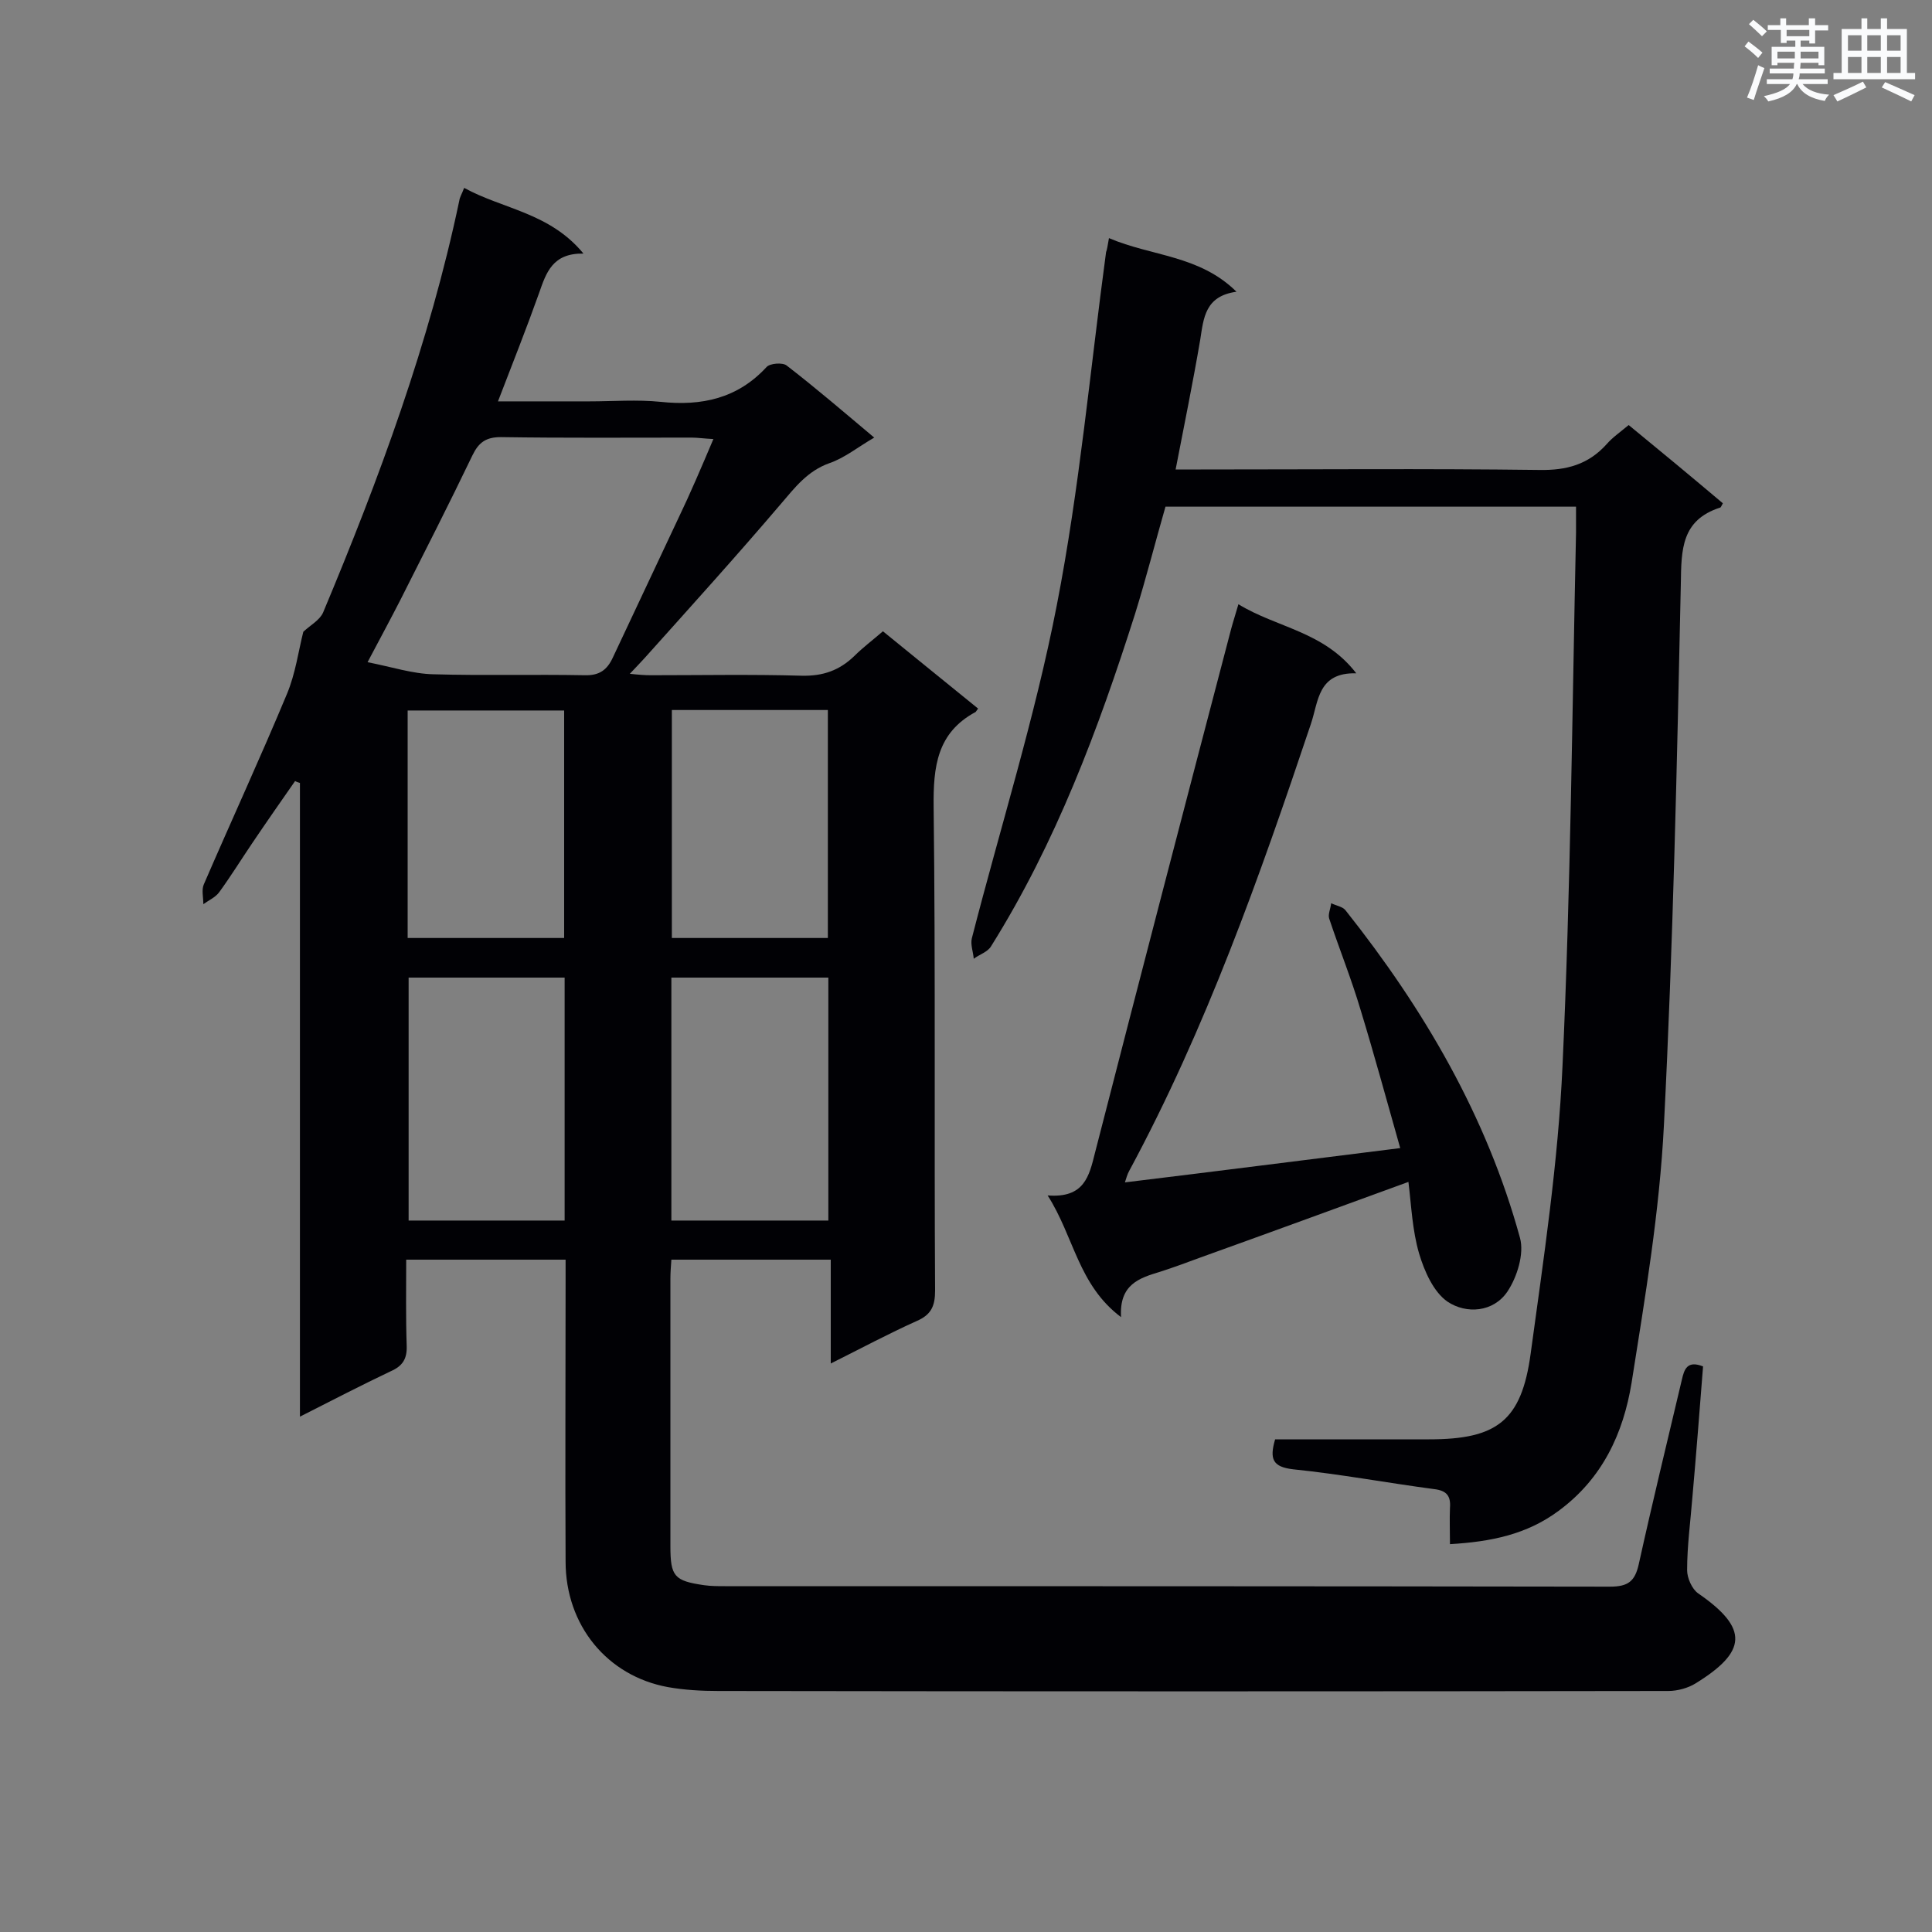
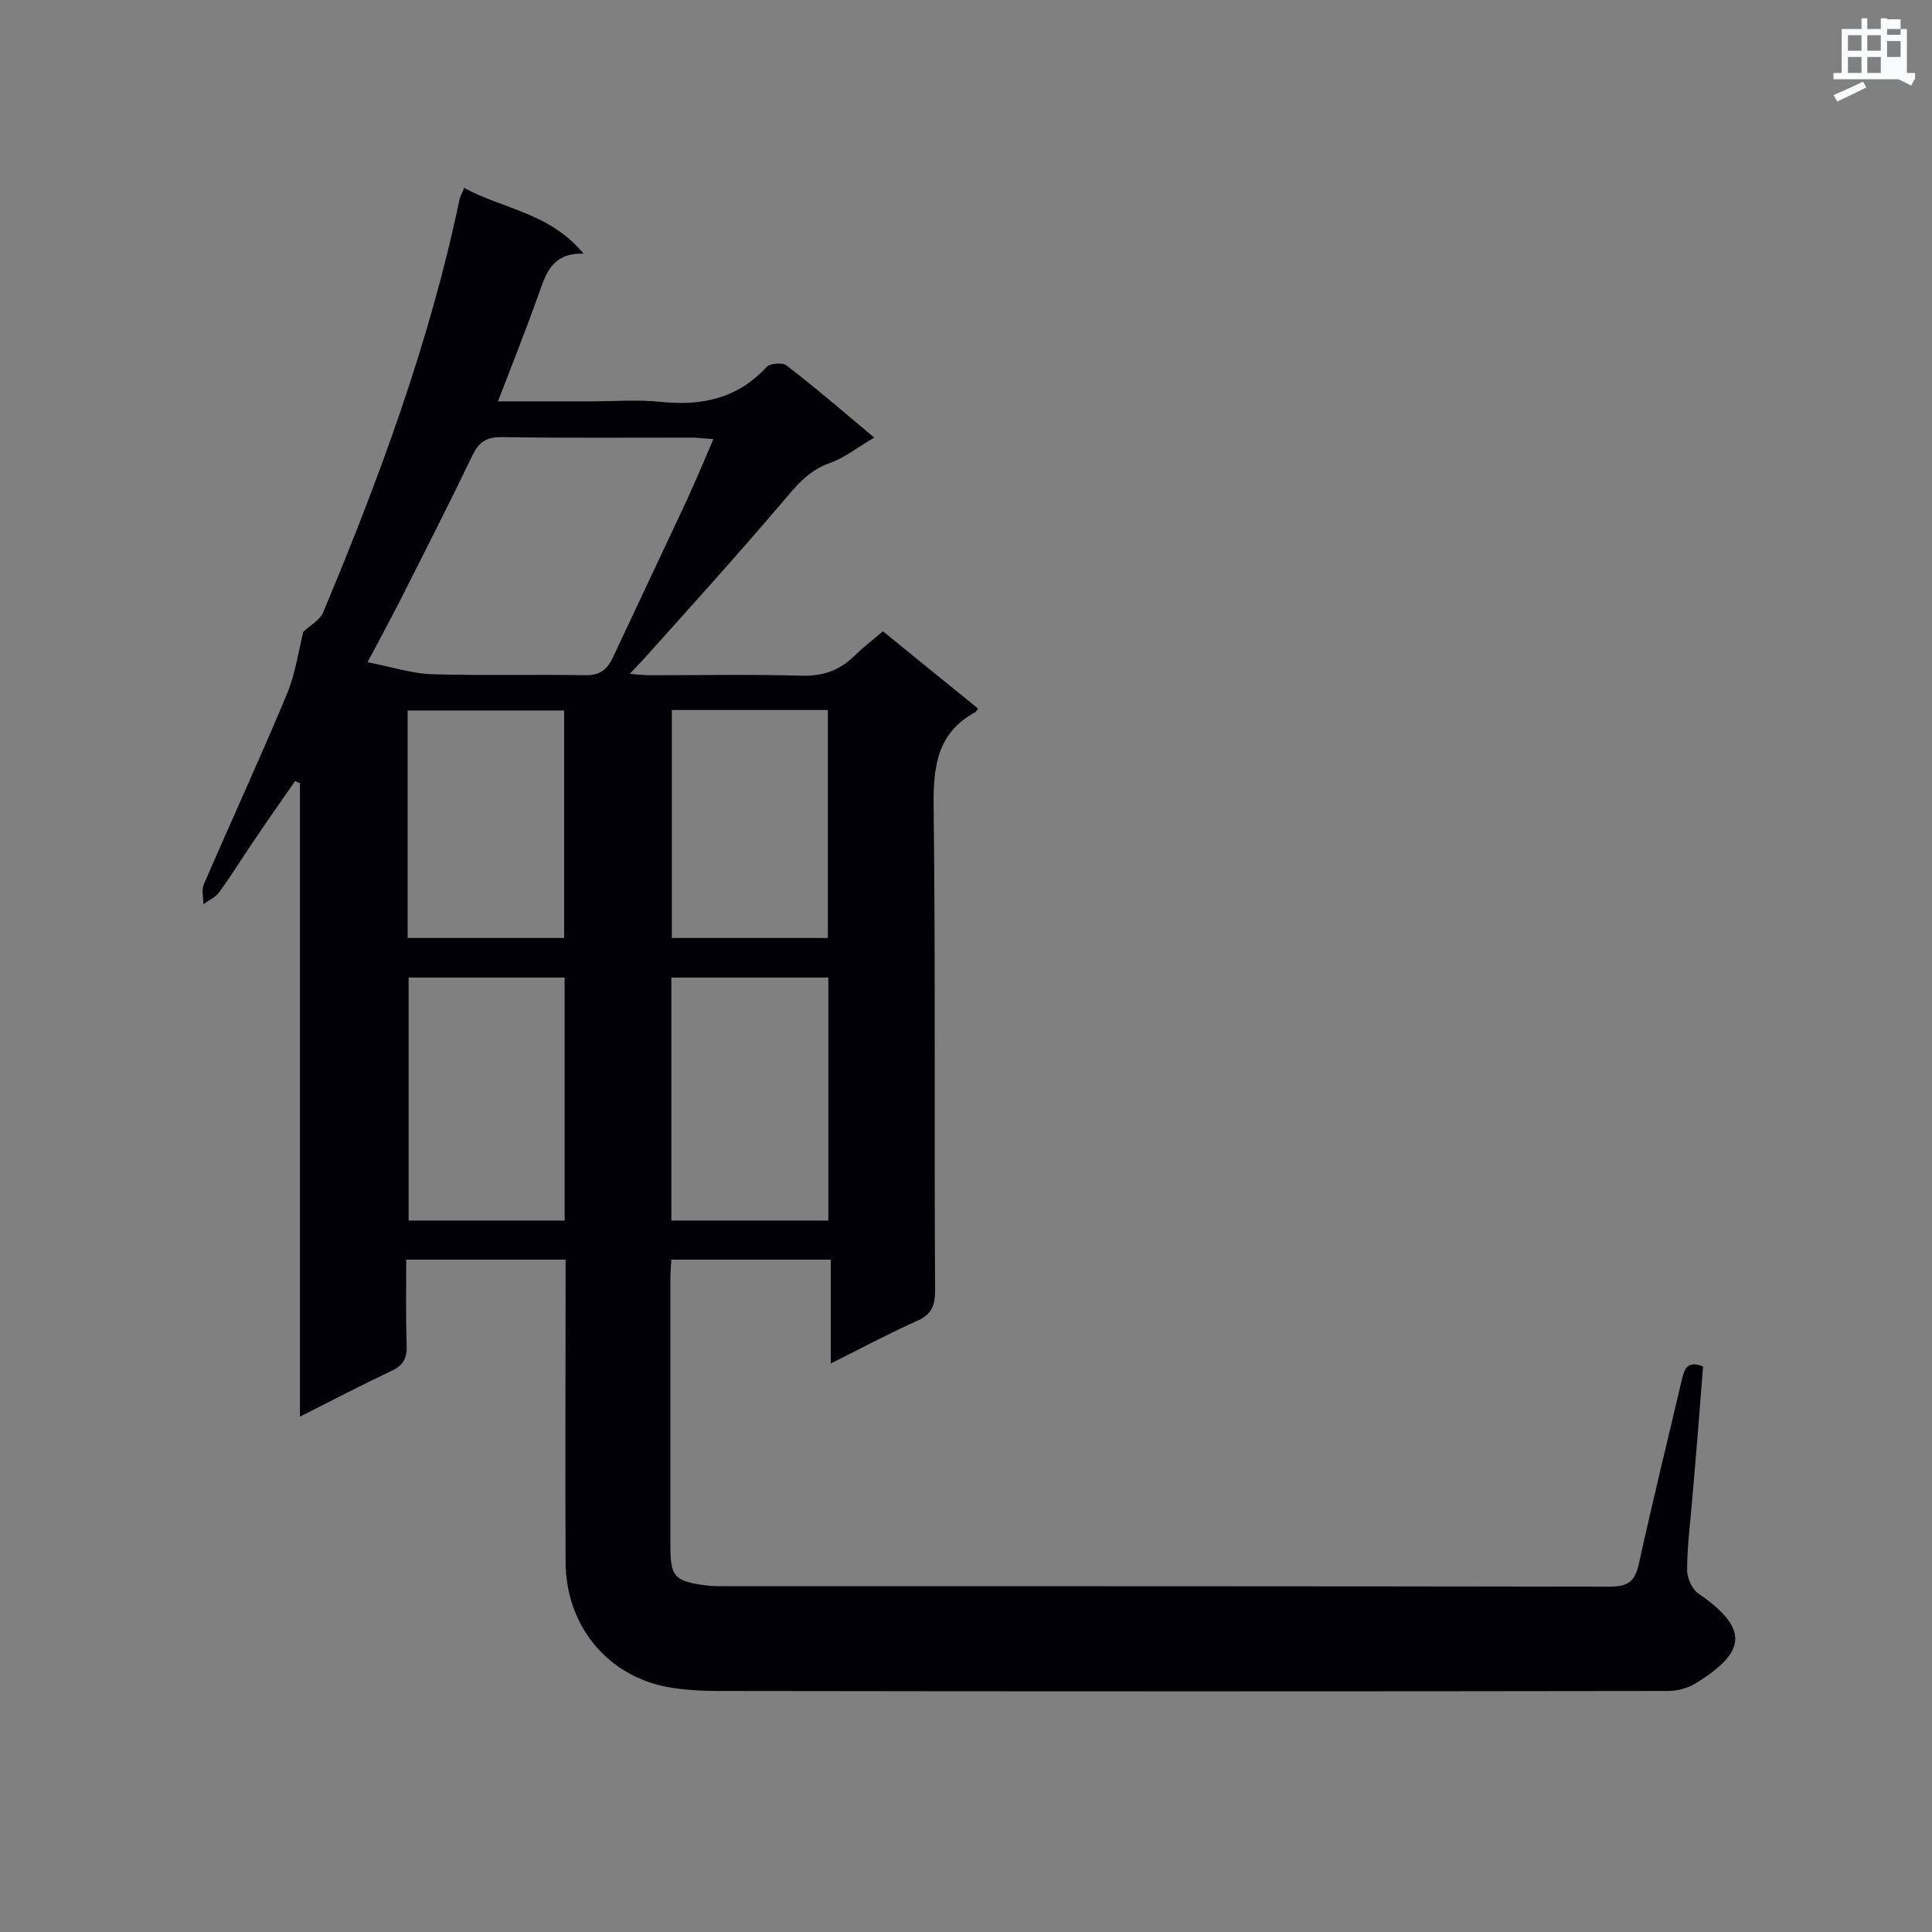
<svg xmlns="http://www.w3.org/2000/svg" enable-background="new 0 0 400 400" viewBox="0 0 400 400">
  <rect x="0" y="0" width="400" height="400" fill="#808080" stroke="none" />
  <g fill="#010105">
    <path d="m139 260.8c-.1 1.4-.2 2.7-.2 4v55.3c0 6.3.8 7.2 7 8.1 1.4.2 2.9.2 4.3.2 61.1 0 122.2 0 183.2.1 3.8 0 5.2-1.1 6-4.7 2.8-12.7 5.9-25.4 8.9-38.1.5-2.2 1.1-4.1 4.4-2.8-.7 8.9-1.4 18-2.2 27-.4 5.1-1.1 10.1-1.1 15.2 0 1.6 1 3.9 2.3 4.8 10.6 7.3 10 12.1-.5 18.6-1.6 1-3.8 1.6-5.7 1.6-65.6.1-131.2.1-196.7 0-3.5 0-7-.2-10.4-.8-12.6-2.3-21.2-12.8-21.2-26-.1-19.2 0-38.3 0-57.5 0-1.6 0-3.1 0-5-11.1 0-21.8 0-33 0 0 6-.1 11.9.1 17.8.1 2.7-.8 4.2-3.3 5.3-6.1 2.9-12.1 6-18.8 9.4 0-44.2 0-87.7 0-131.2-.3-.1-.7-.2-1-.4-3 4.3-6 8.6-8.9 12.9-2.3 3.4-4.4 6.8-6.8 10.1-.8 1.1-2.2 1.7-3.3 2.5 0-1.4-.4-3 .1-4.1 5.7-13.2 11.7-26.2 17.2-39.4 1.8-4.3 2.4-9 3.4-12.9 1.5-1.4 3.4-2.4 4.1-4 11.6-27.7 22-55.8 28.2-85.3.1-.7.5-1.3 1-2.6 8 4.4 17.7 5.1 24.7 13.6-6.4-.1-7.7 3.9-9.2 8.2-2.6 7.3-5.5 14.6-8.5 22.4h18.9c4.9 0 9.9-.4 14.8.1 8.5.9 15.9-.7 21.9-7.2.7-.8 3.4-1 4.2-.3 6.1 4.7 11.9 9.7 18.1 14.9-3.3 1.9-6.1 4.2-9.3 5.3-4.5 1.6-7.1 5-10 8.4-9.2 10.8-18.7 21.3-28.2 31.9-.8.9-1.7 1.8-3.1 3.3 1.8.2 3.1.3 4.3.3 10.4 0 20.9-.2 31.3.1 4.4.1 7.8-1.1 10.9-4.1 1.7-1.7 3.7-3.2 5.9-5.1 6.6 5.4 13.2 10.7 19.7 16-.3.4-.4.6-.5.7-8 4.3-8.8 11.3-8.7 19.7.4 33.4.1 66.7.3 100.1 0 3.2-.8 5-3.8 6.3-5.8 2.6-11.4 5.6-17.8 8.8 0-7.6 0-14.4 0-21.5-11.4 0-22.1 0-33 0zm8.7-169.9c-2-.1-3.3-.3-4.5-.3-13.2 0-26.4.1-39.5-.1-3.1 0-4.6 1.1-5.9 3.8-4.8 10-9.9 20-14.9 29.9-2 3.9-4.1 7.8-6.8 12.9 5.1 1 9.3 2.4 13.6 2.5 10.4.3 20.9 0 31.3.2 3.1.1 4.7-1.1 5.9-3.7 4.5-9.6 9-19.1 13.5-28.7 2.5-5.2 4.8-10.6 7.3-16.5zm-30.8 111.5c-10.9 0-21.6 0-32.3 0v50.3h32.3c0-17 0-33.6 0-50.3zm54.6 0c-11.1 0-21.7 0-32.5 0v50.3h32.5c0-16.8 0-33.4 0-50.3zm-54.7-55.3c-10.9 0-21.6 0-32.4 0v47.1h32.4c0-15.8 0-31.4 0-47.1zm22.3-.1v47.2h32.3c0-15.8 0-31.4 0-47.2-10.8 0-21.3 0-32.3 0z" />
-     <path d="m229.6 49.3c8.9 3.8 18.7 3.5 26.4 11.1-6.5.9-6.8 5.4-7.5 9.9-1.5 8.8-3.3 17.6-5.1 26.9h5.2c23.4 0 46.7-.2 70.1.1 5.6.1 10.1-1.1 13.9-5.3 1.2-1.4 2.8-2.5 4.6-4 6.6 5.4 13.1 10.8 19.5 16.2-.3.5-.4.9-.6.9-8 2.6-8 8.7-8.1 15.7-.8 37.4-1.6 74.8-3.5 112.1-.9 17.9-3.9 35.7-6.7 53.4-1.7 10.4-6 19.8-15.1 26.5-6.6 4.9-14 6.4-22.5 6.9 0-2.7-.1-5.1 0-7.5.2-2.5-.7-3.6-3.3-3.9-9.8-1.3-19.4-3.1-29.2-4.1-4.2-.5-4.9-2.1-3.7-6.2h4 27.9c14 0 19.1-3.8 21-17.7 2.7-19.8 5.7-39.6 6.6-59.6 1.7-36.8 2-73.6 2.8-110.4 0-1.7 0-3.4 0-5.4-28.4 0-56.5 0-85 0-2.1 7.3-4 14.8-6.3 22.2-7.6 23.9-16.4 47.4-29.8 68.8-.7 1.2-2.4 1.7-3.6 2.6-.1-1.4-.7-2.9-.4-4.2 5.9-23 13.1-45.8 17.6-69 4.7-24.1 6.9-48.7 10.2-73.1.2-.5.3-1.2.6-2.9z" />
-     <path d="m216.9 247.5c7.6.6 8.6-4 9.8-8.8 9.3-36.2 18.7-72.3 28.2-108.5.4-1.5.9-3 1.5-5.1 8 4.9 17.7 5.6 24.4 14.3-8-.2-7.8 5.8-9.4 10.5-10.6 31.6-21.7 63-37.6 92.5-.4.7-.6 1.5-.9 2.4 19-2.3 37.7-4.7 57-7.1-2.7-9.5-5.3-19.1-8.2-28.6-1.9-6.4-4.4-12.6-6.5-18.9-.3-.9.3-2.1.4-3.2 1 .5 2.4.7 3 1.5 16.2 20.4 29.2 42.6 36.1 67.8.9 3.3-.6 8.1-2.6 11.1-2.9 4.3-8.5 4.7-12.4 2.1-2.9-2-4.8-6.3-5.9-10-1.4-4.8-1.6-9.9-2.2-14.8-14.8 5.4-29 10.6-43.2 15.7-2.7 1-5.4 2-8.2 2.9-4.3 1.3-8.5 2.6-8.1 9.4-8.9-6.7-9.7-16.6-15.2-25.2z" />
  </g>
-   <path d="m361.2 9.6.8-1c.9.7 1.9 1.4 2.9 2.3l-.9 1.1c-1-1-2-1.8-2.8-2.4zm.5 10.6c.9-2.1 1.6-4.3 2.3-6.7.4.2.8.4 1.3.6-.7 2.1-1.5 4.3-2.2 6.6zm.4-15.2.9-.9c1 .8 2 1.6 2.8 2.4l-1 1c-.9-.9-1.8-1.7-2.7-2.5zm12.5-1.2h1.2v1.4h2.7v1.1h-2.7v2.7h-1.2v-.6h-1.8v1.3h4.9v3.8h-1.2v-.5h-3.7c0 .4-.1.9-.1 1.2h5.1v1h-5.2c0 .5-.1.9-.2 1.2h6v1h-5.2c1.1 1.3 2.9 2 5.5 2.2-.4.4-.7.8-.9 1.3-2.9-.5-4.8-1.6-5.7-3.5h-.1c-.8 1.7-2.7 2.9-5.9 3.6-.2-.4-.6-.8-.9-1.1 2.8-.6 4.6-1.4 5.4-2.5h-4.8v-1h5.3c.1-.3.2-.7.2-1.2h-4.9v-1h5c0-.4 0-.8.1-1.2h-3.5v.5h-1.2v-3.8h4.9v-1.3h-1.8v.5h-1.2v-2.7h-2.7v-1h2.6v-1.4h1.2v1.4h4.7v-1.4zm-6.6 8.3h3.6c0-.4 0-.9 0-1.4h-3.6zm1.9-4.6h4.7v-1.3h-4.7zm6.6 3.2h-3.7v1.4h3.7z" fill="#fafbfc" />
-   <path d="m385.3 3.8h1.3v2.2h2.8v-2.2h1.3v2.2h4.1v9.1h1.7v1.3h-16.9v-1.3h1.7v-9.1h4.1v-2.2zm.4 13.1.7 1.2c-1.8.9-3.8 1.9-6 2.9-.2-.4-.5-.8-.8-1.3 2.3-1 4.3-1.9 6.1-2.8zm-3.1-6.4h2.8v-3.2h-2.8zm0 4.6h2.8v-3.3h-2.8zm4-4.6h2.8v-3.2h-2.8zm0 4.6h2.8v-3.3h-2.8zm3.7 1.9c2.1.9 4.1 1.8 6.1 2.7l-.7 1.3c-2.2-1.1-4.2-2-6.1-2.9zm3.2-9.7h-2.8v3.2h2.8zm-2.8 7.8h2.8v-3.3h-2.8z" fill="#fafbfc" />
+   <path d="m385.3 3.8h1.3v2.2h2.8v-2.2h1.3v2.2h4.1v9.1h1.7v1.3h-16.9v-1.3h1.7v-9.1h4.1v-2.2zm.4 13.1.7 1.2c-1.8.9-3.8 1.9-6 2.9-.2-.4-.5-.8-.8-1.3 2.3-1 4.3-1.9 6.1-2.8zm-3.1-6.4h2.8v-3.2h-2.8zm0 4.6h2.8v-3.3h-2.8zm4-4.6h2.8v-3.2h-2.8zm0 4.6h2.8v-3.3h-2.8m3.7 1.9c2.1.9 4.1 1.8 6.1 2.7l-.7 1.3c-2.2-1.1-4.2-2-6.1-2.9zm3.2-9.7h-2.8v3.2h2.8zm-2.8 7.8h2.8v-3.3h-2.8z" fill="#fafbfc" />
</svg>